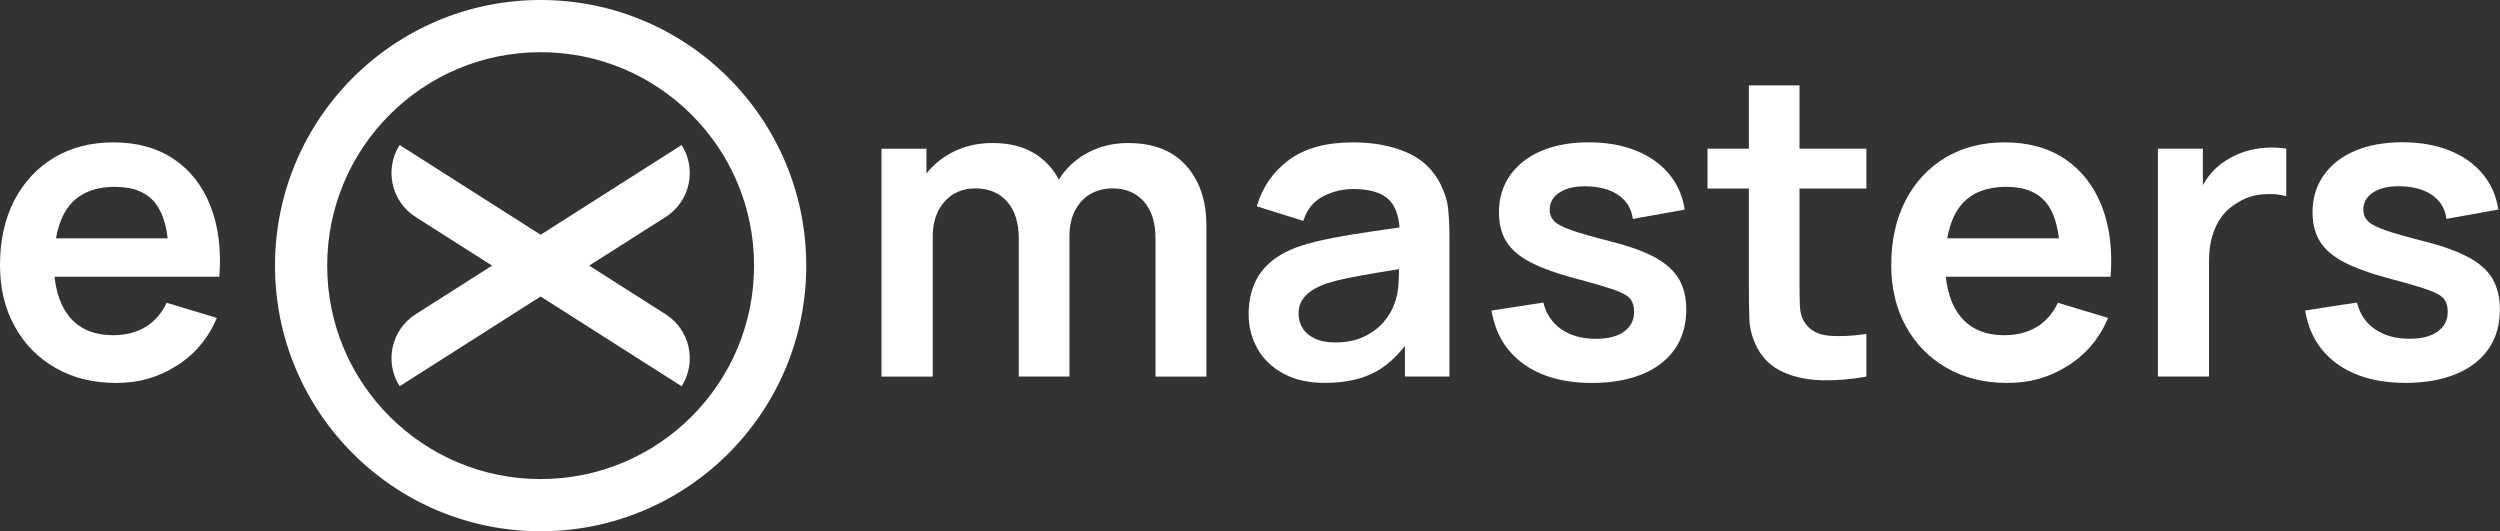
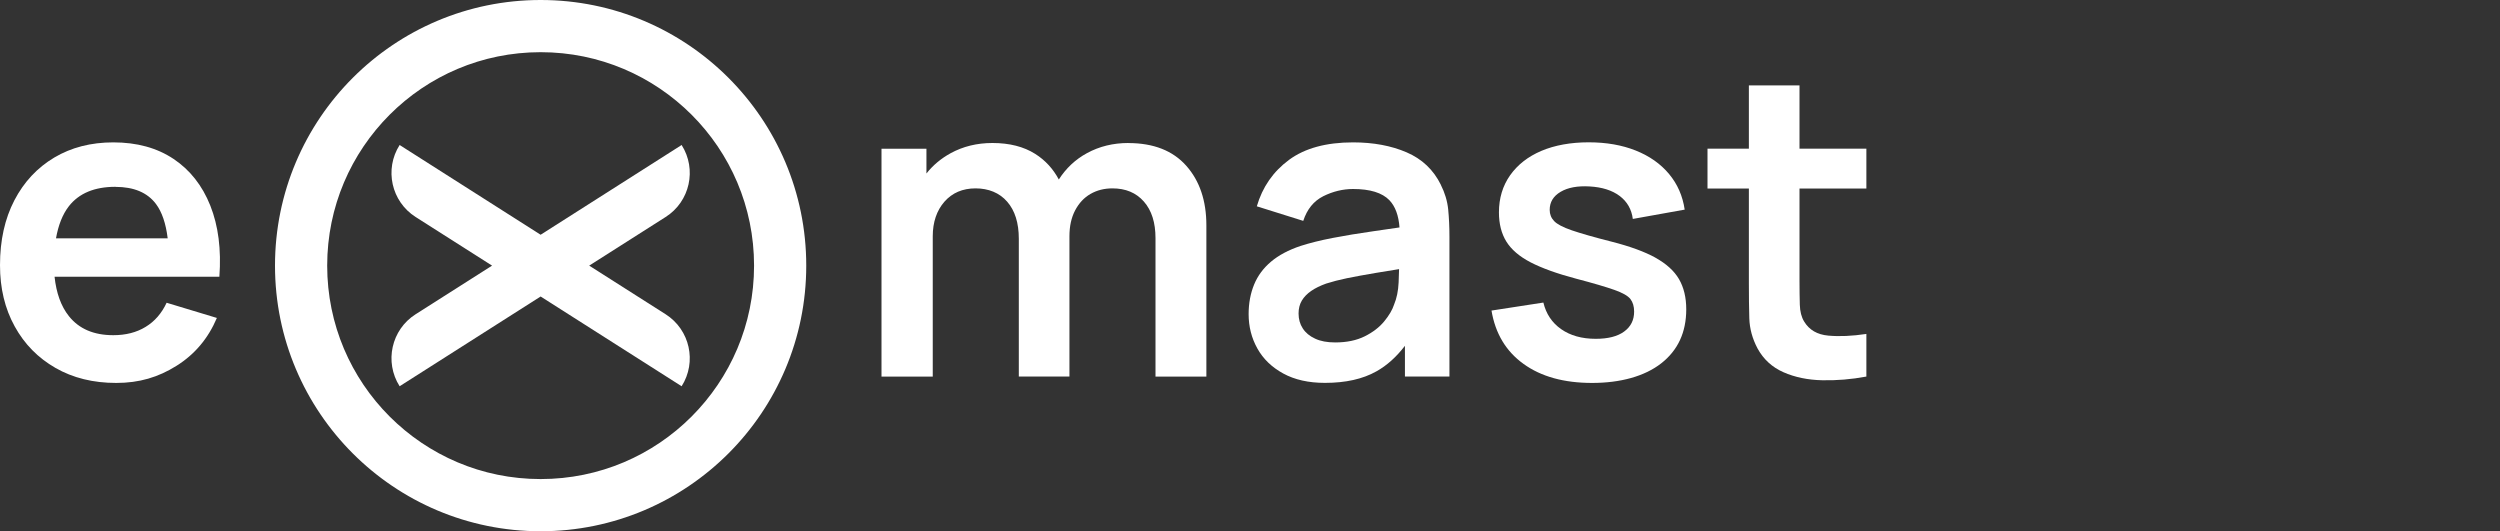
<svg xmlns="http://www.w3.org/2000/svg" id="Layer_1" viewBox="0 0 400 85">
  <rect x="0" y="0" width="400" height="85" fill="#333333" stroke="none" />
  <defs>
    <style>.cls-1{fill:#fff;}</style>
  </defs>
  <path class="cls-1" d="m27.77,25.43c-2.65-1.77-5.86-2.65-9.64-2.65-3.58,0-6.73.81-9.45,2.43-2.72,1.62-4.85,3.9-6.38,6.84-1.53,2.94-2.3,6.4-2.3,10.38,0,3.69.78,6.95,2.35,9.79,1.56,2.84,3.74,5.05,6.53,6.65,2.79,1.6,6.03,2.4,9.72,2.4s6.72-.91,9.64-2.74c2.91-1.82,5.07-4.38,6.46-7.66l-8.04-2.43c-.79,1.69-1.91,2.98-3.36,3.86-1.45.89-3.18,1.33-5.18,1.33-3.11,0-5.47-1.01-7.09-3.04-1.27-1.59-2.02-3.7-2.3-6.31h26.37c.32-4.37-.17-8.16-1.45-11.38-1.28-3.22-3.25-5.71-5.89-7.48Zm-9.3,4.47c2.95,0,5.11.91,6.48,2.73.97,1.29,1.59,3.14,1.88,5.5H8.96c.37-2.09,1.04-3.83,2.07-5.15,1.62-2.06,4.1-3.09,7.43-3.09Z" />
  <g>
    <path class="cls-1" d="m180.54,22.88c-2.43,0-4.64.54-6.62,1.62-1.88,1.02-3.37,2.44-4.51,4.22-.9-1.69-2.15-3.07-3.78-4.1-1.84-1.16-4.11-1.74-6.84-1.74-2.48,0-4.71.55-6.7,1.64-1.53.84-2.82,1.92-3.86,3.24v-3.96h-7.19v36.46h8.2v-22.45c0-2.27.63-4.12,1.87-5.54,1.25-1.42,2.91-2.13,4.98-2.13s3.83.71,5.06,2.13c1.24,1.42,1.86,3.4,1.86,5.94v22.04h8.1v-22.45c0-1.6.3-2.98.91-4.14.61-1.16,1.43-2.04,2.46-2.63,1.04-.6,2.21-.89,3.51-.89,2.12,0,3.79.7,5.03,2.11,1.24,1.41,1.86,3.36,1.86,5.86v22.15h8.14v-24.2c0-3.94-1.07-7.12-3.22-9.54-2.15-2.42-5.24-3.63-9.27-3.63Z" />
    <path class="cls-1" d="m230.54,29.57c-1.19-2.41-3.02-4.14-5.49-5.2-2.46-1.06-5.32-1.59-8.56-1.59-4.3,0-7.71.93-10.25,2.8-2.53,1.87-4.25,4.34-5.15,7.43l7.43,2.33c.61-1.87,1.68-3.18,3.21-3.95,1.53-.76,3.12-1.15,4.76-1.15,2.72,0,4.66.6,5.81,1.79.95.99,1.48,2.46,1.62,4.36-1.46.22-2.89.42-4.27.62-2.31.33-4.45.68-6.41,1.06-1.97.38-3.69.81-5.15,1.28-1.94.65-3.51,1.49-4.73,2.52s-2.12,2.24-2.7,3.65c-.58,1.41-.88,2.99-.88,4.74,0,2,.47,3.84,1.4,5.5.93,1.67,2.31,3,4.14,4s4.05,1.5,6.68,1.5c3.29,0,6.03-.61,8.22-1.84,1.69-.94,3.21-2.32,4.57-4.09v4.92h7.12v-22.38c0-1.58-.07-3.03-.2-4.37-.14-1.34-.53-2.65-1.18-3.93Zm-7.49,19.17c-.27.83-.79,1.72-1.57,2.67-.78.95-1.82,1.75-3.12,2.4-1.31.65-2.88.98-4.73.98-1.28,0-2.36-.2-3.22-.61-.87-.4-1.53-.95-1.97-1.64-.45-.69-.67-1.48-.67-2.38,0-.79.17-1.47.52-2.06.35-.59.85-1.1,1.5-1.55.65-.45,1.45-.84,2.4-1.18.97-.31,2.08-.6,3.34-.86,1.26-.26,2.77-.53,4.52-.83,1.12-.19,2.4-.39,3.8-.62-.01.62-.03,1.31-.07,2.12-.06,1.34-.3,2.53-.73,3.56Z" />
    <path class="cls-1" d="m264.88,41.23c-1.75-.96-4.07-1.81-6.97-2.55-2.84-.72-4.97-1.33-6.4-1.82-1.43-.49-2.38-.99-2.85-1.49-.47-.49-.71-1.09-.71-1.79,0-1.24.58-2.2,1.75-2.89s2.71-.97,4.63-.86c2,.11,3.61.62,4.81,1.52,1.2.9,1.91,2.13,2.11,3.68l8.3-1.49c-.32-2.18-1.15-4.08-2.5-5.7-1.35-1.62-3.12-2.87-5.32-3.75-2.19-.88-4.71-1.32-7.55-1.32s-5.42.46-7.56,1.37c-2.14.91-3.8,2.21-5,3.9-1.19,1.69-1.79,3.67-1.79,5.94,0,1.82.39,3.38,1.18,4.66.79,1.28,2.08,2.39,3.88,3.33,1.8.93,4.23,1.81,7.29,2.62,2.75.72,4.78,1.32,6.11,1.79,1.33.47,2.19.96,2.58,1.47.39.51.59,1.18.59,2.01,0,1.35-.53,2.41-1.6,3.19-1.07.78-2.58,1.16-4.54,1.16-2.23,0-4.07-.52-5.54-1.55s-2.41-2.45-2.84-4.25l-8.3,1.28c.61,3.67,2.32,6.52,5.13,8.54,2.81,2.03,6.47,3.04,10.97,3.04s8.39-1.05,11.06-3.14c2.67-2.09,4-4.97,4-8.64,0-1.89-.39-3.5-1.16-4.83-.78-1.33-2.04-2.47-3.78-3.43Z" />
    <path class="cls-1" d="m287.92,13.66h-8.1v10.13h-6.62v6.38h6.62v15.19c0,2.07.02,3.93.07,5.57.05,1.64.48,3.25,1.32,4.83.95,1.73,2.33,3,4.15,3.8,1.82.8,3.89,1.23,6.19,1.28,2.31.05,4.66-.14,7.07-.59v-6.82c-2.27.34-4.3.43-6.08.27-1.78-.16-3.07-.91-3.88-2.26-.43-.7-.66-1.6-.69-2.7-.03-1.1-.05-2.38-.05-3.85v-14.72h10.7v-6.38h-10.7v-10.13Z" />
-     <path class="cls-1" d="m330.37,25.43c-2.65-1.77-5.86-2.65-9.64-2.65-3.58,0-6.73.81-9.45,2.43-2.72,1.62-4.85,3.9-6.38,6.84-1.53,2.94-2.3,6.4-2.3,10.38,0,3.69.78,6.95,2.35,9.79,1.56,2.84,3.74,5.05,6.53,6.65,2.79,1.6,6.03,2.4,9.72,2.4s6.72-.91,9.64-2.74c2.91-1.82,5.07-4.38,6.46-7.66l-8.04-2.43c-.79,1.69-1.91,2.98-3.36,3.86-1.45.89-3.18,1.33-5.18,1.33-3.11,0-5.47-1.01-7.09-3.04-1.27-1.59-2.02-3.7-2.3-6.31h26.37c.32-4.37-.17-8.16-1.45-11.38-1.28-3.22-3.25-5.71-5.89-7.48Zm-9.3,4.47c2.95,0,5.11.91,6.48,2.73.97,1.29,1.59,3.14,1.88,5.5h-17.87c.37-2.09,1.04-3.83,2.07-5.15,1.62-2.06,4.1-3.09,7.43-3.09Z" />
-     <path class="cls-1" d="m362.46,23.64c-1.15.08-2.27.29-3.36.64-1.09.35-2.09.83-2.99,1.43-1.06.65-1.96,1.48-2.72,2.48-.34.46-.65.94-.93,1.45v-5.85h-7.19v36.46h8.17v-18.53c0-1.4.17-2.7.51-3.9.34-1.2.86-2.28,1.57-3.22.71-.95,1.63-1.72,2.75-2.33,1.13-.67,2.39-1.07,3.8-1.18,1.41-.11,2.65-.01,3.73.3v-7.6c-1.08-.18-2.19-.23-3.34-.15Z" />
-     <path class="cls-1" d="m398.84,44.65c-.78-1.33-2.04-2.47-3.78-3.43-1.75-.96-4.07-1.81-6.97-2.55-2.84-.72-4.97-1.33-6.4-1.82-1.43-.49-2.38-.99-2.85-1.49-.47-.49-.71-1.09-.71-1.79,0-1.24.58-2.2,1.75-2.89,1.17-.69,2.71-.97,4.63-.86,2,.11,3.61.62,4.81,1.52,1.2.9,1.91,2.13,2.11,3.68l8.3-1.49c-.32-2.18-1.15-4.08-2.5-5.7-1.35-1.62-3.12-2.87-5.32-3.75-2.19-.88-4.71-1.32-7.55-1.32s-5.42.46-7.56,1.37c-2.14.91-3.8,2.21-5,3.9-1.19,1.69-1.79,3.67-1.79,5.94,0,1.82.39,3.38,1.18,4.66.79,1.28,2.08,2.39,3.88,3.33,1.8.93,4.23,1.81,7.29,2.62,2.75.72,4.78,1.32,6.11,1.79,1.33.47,2.19.96,2.58,1.47.39.51.59,1.18.59,2.01,0,1.35-.53,2.41-1.6,3.19-1.07.78-2.58,1.16-4.54,1.16-2.23,0-4.07-.52-5.54-1.55s-2.41-2.45-2.84-4.25l-8.3,1.28c.61,3.67,2.32,6.52,5.13,8.54s6.47,3.04,10.97,3.04,8.39-1.05,11.06-3.14c2.67-2.09,4-4.97,4-8.64,0-1.89-.39-3.5-1.16-4.83Z" />
  </g>
  <g>
    <path class="cls-1" d="m86.5,0c-23.47,0-42.5,19.03-42.5,42.5,0,23.47,19.03,42.5,42.5,42.5,23.47,0,42.5-19.03,42.5-42.5C129,19.03,109.97,0,86.5,0Zm24.15,66.65c-6.19,6.19-14.71,10-24.15,10-9.45,0-17.96-3.82-24.15-10-6.19-6.19-10-14.71-10-24.15,0-9.45,3.82-17.96,10-24.15,6.19-6.19,14.71-10,24.15-10,9.45,0,17.96,3.82,24.15,10,6.19,6.19,10,14.71,10,24.15,0,9.45-3.82,17.96-10,24.15Z" />
    <path class="cls-1" d="m109.06,23.2l-22.56,14.36-22.56-14.36h0c-2.47,3.89-1.33,9.04,2.56,11.52l12.23,7.78-12.23,7.78c-3.89,2.47-5.03,7.63-2.56,11.52h0s22.56-14.36,22.56-14.36l22.56,14.36h0c2.47-3.89,1.33-9.04-2.56-11.52l-12.23-7.78,12.23-7.78c3.89-2.47,5.03-7.63,2.56-11.52h0Z" />
  </g>
</svg>